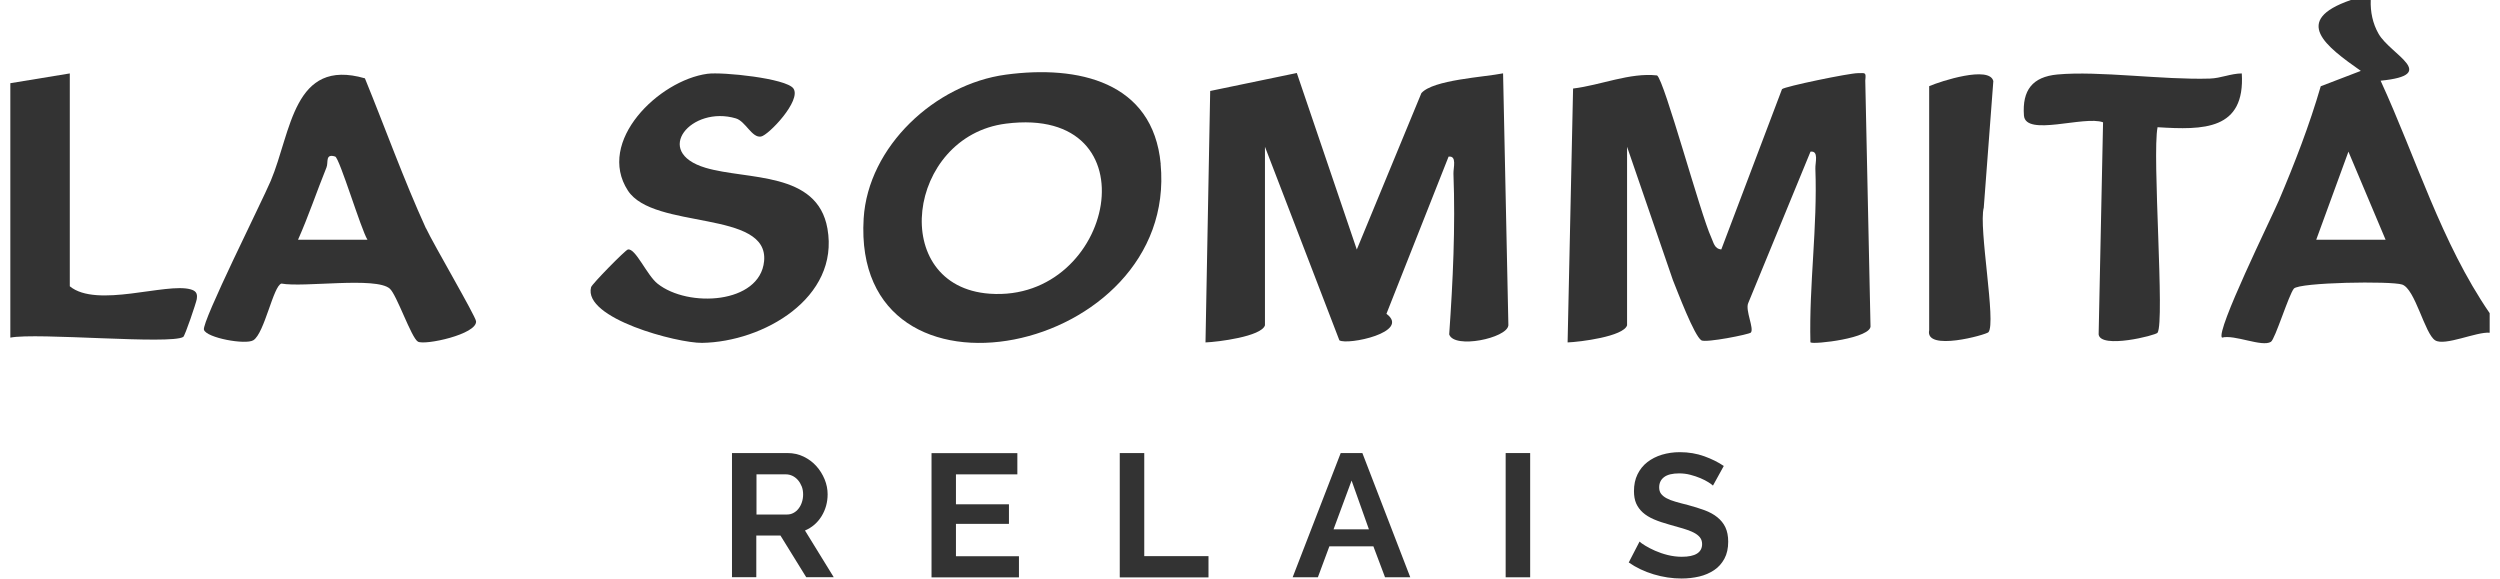
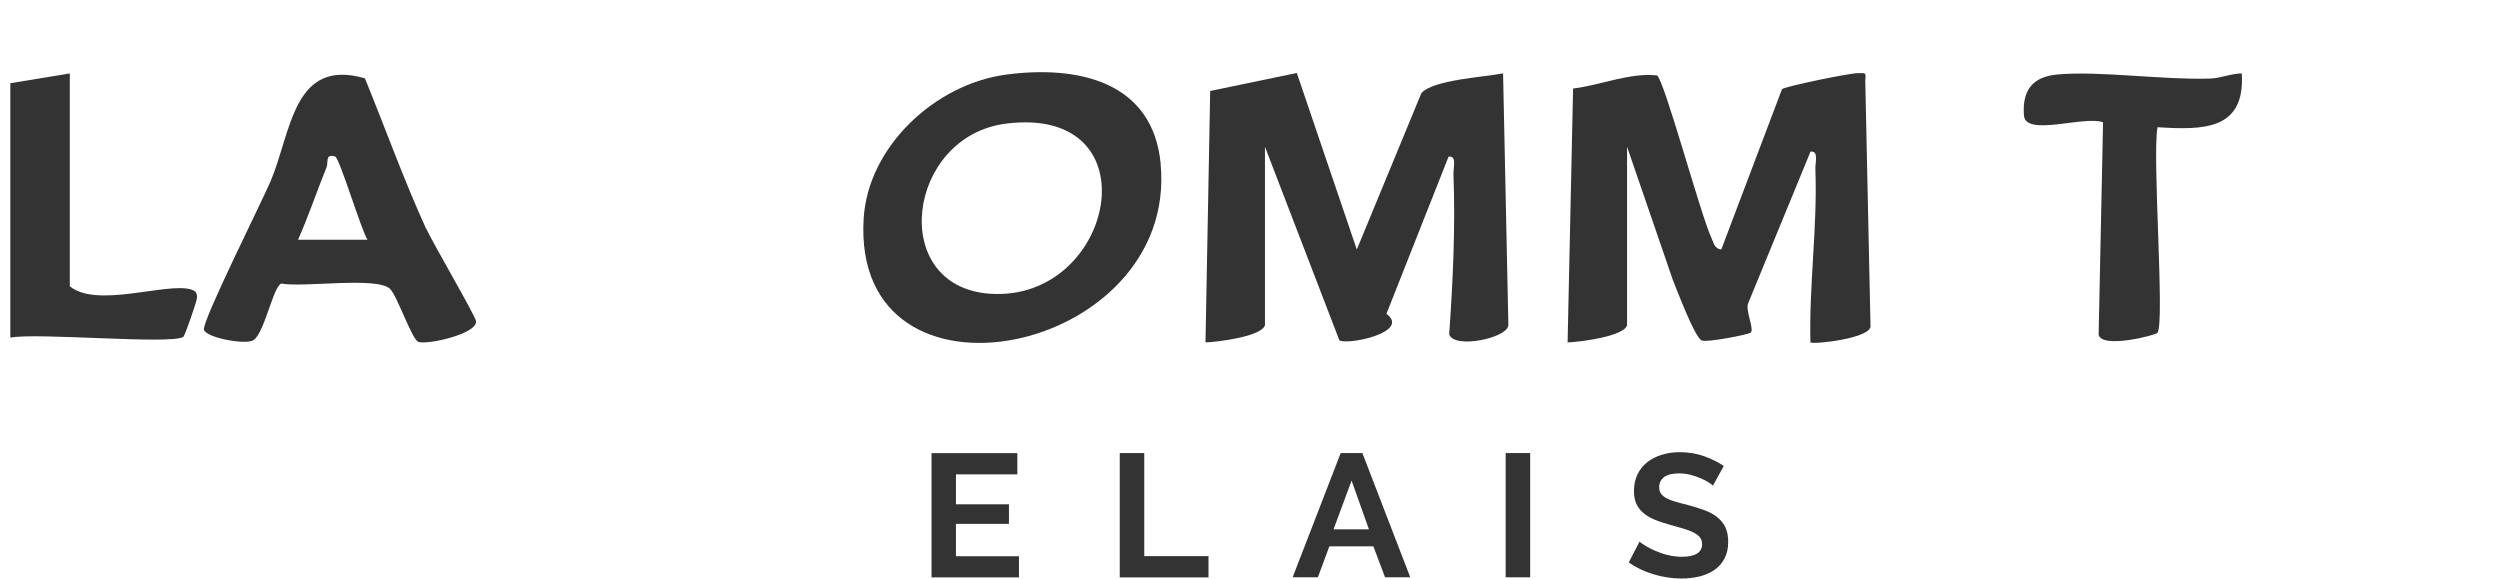
<svg xmlns="http://www.w3.org/2000/svg" width="121" height="28" viewBox="0 0 121 28" fill="none">
-   <path d="M35.428 27.941V21.928H38.121C38.4 21.928 38.661 21.987 38.897 22.101C39.132 22.215 39.338 22.367 39.509 22.557C39.681 22.747 39.813 22.963 39.912 23.2C40.01 23.44 40.057 23.681 40.057 23.922C40.057 24.311 39.959 24.666 39.762 24.987C39.565 25.304 39.295 25.536 38.961 25.676L40.353 27.937H39.021L37.775 25.921H36.605V27.937H35.419L35.428 27.941ZM36.614 24.902H38.1C38.207 24.902 38.31 24.877 38.404 24.826C38.498 24.776 38.58 24.708 38.648 24.619C38.717 24.531 38.773 24.429 38.811 24.311C38.85 24.193 38.871 24.066 38.871 23.931C38.871 23.795 38.85 23.66 38.803 23.542C38.755 23.424 38.696 23.322 38.618 23.233C38.541 23.145 38.451 23.077 38.353 23.03C38.254 22.984 38.151 22.959 38.049 22.959H36.614V24.907V24.902Z" fill="#333333" />
  <path d="M49.317 26.918V27.945H45.086V21.932H49.24V22.959H46.268V24.408H48.833V25.355H46.268V26.922H49.317V26.918Z" fill="#333333" />
  <path d="M54.196 27.941V21.928H55.382V26.918H58.491V27.945H54.2L54.196 27.941Z" fill="#333333" />
  <path d="M64.89 21.928H65.939L68.257 27.941H67.036L66.471 26.441H64.342L63.785 27.941H62.564L64.89 21.928ZM66.256 25.621L65.417 23.259L64.543 25.621H66.261H66.256Z" fill="#333333" />
  <path d="M72.874 27.941V21.928H74.06V27.941H72.874Z" fill="#333333" />
  <path d="M82.909 23.504C82.87 23.466 82.797 23.411 82.69 23.343C82.583 23.276 82.454 23.208 82.305 23.145C82.155 23.081 81.988 23.026 81.812 22.98C81.636 22.933 81.452 22.912 81.272 22.912C80.947 22.912 80.703 22.971 80.544 23.09C80.386 23.208 80.304 23.377 80.304 23.588C80.304 23.711 80.334 23.817 80.394 23.897C80.454 23.977 80.54 24.049 80.656 24.112C80.771 24.176 80.913 24.231 81.088 24.281C81.264 24.332 81.465 24.387 81.692 24.442C81.988 24.522 82.262 24.607 82.502 24.695C82.741 24.784 82.951 24.898 83.118 25.034C83.285 25.169 83.418 25.329 83.508 25.52C83.598 25.71 83.645 25.942 83.645 26.217C83.645 26.538 83.585 26.813 83.461 27.041C83.337 27.269 83.174 27.455 82.964 27.594C82.754 27.734 82.514 27.839 82.245 27.903C81.975 27.966 81.688 28 81.392 28C80.934 28 80.484 27.932 80.035 27.797C79.589 27.662 79.187 27.472 78.831 27.223L79.354 26.212C79.405 26.263 79.499 26.331 79.632 26.411C79.765 26.491 79.923 26.576 80.107 26.656C80.292 26.736 80.493 26.808 80.716 26.863C80.938 26.918 81.17 26.948 81.401 26.948C82.052 26.948 82.382 26.741 82.382 26.331C82.382 26.2 82.343 26.09 82.27 26.001C82.198 25.913 82.09 25.832 81.953 25.765C81.816 25.697 81.649 25.634 81.457 25.579C81.264 25.524 81.045 25.46 80.805 25.393C80.514 25.312 80.262 25.228 80.047 25.135C79.833 25.042 79.653 24.932 79.512 24.805C79.371 24.678 79.264 24.531 79.191 24.366C79.118 24.201 79.084 23.998 79.084 23.77C79.084 23.466 79.139 23.195 79.255 22.959C79.371 22.722 79.529 22.523 79.731 22.367C79.932 22.211 80.172 22.088 80.437 22.008C80.707 21.928 80.994 21.885 81.302 21.885C81.731 21.885 82.125 21.953 82.489 22.084C82.849 22.215 83.165 22.371 83.431 22.553L82.909 23.5V23.504Z" fill="#333333" />
  <path d="M104.426 6.157C104.156 7.518 104.782 15.559 104.426 16.104C104.345 16.231 101.668 16.903 101.574 16.185L101.788 5.92C100.884 5.582 98.036 6.63 97.959 5.591C97.869 4.365 98.37 3.719 99.578 3.605C101.595 3.419 104.687 3.875 106.957 3.803C107.497 3.786 107.968 3.558 108.503 3.554C108.67 6.305 106.649 6.296 104.426 6.157Z" fill="#333333" />
-   <path d="M96.241 16.079C96.134 16.202 93.153 17.034 93.372 15.978V4.171C93.937 3.926 96.297 3.165 96.477 3.926L96.014 10.053C95.753 11 96.627 15.635 96.241 16.079Z" fill="#333333" />
  <path d="M87.624 16.573C87.555 13.755 87.971 11 87.864 8.164C87.851 7.877 88.044 7.285 87.628 7.34L84.613 14.672C84.463 15.018 84.909 15.902 84.742 16.096C84.665 16.185 82.562 16.603 82.347 16.472C82.001 16.257 81.187 14.097 80.968 13.556L78.75 7.104V15.745C78.583 16.286 76.467 16.552 75.872 16.573L76.137 4.285C77.473 4.124 78.891 3.503 80.202 3.651C80.557 3.892 82.305 10.374 82.823 11.49C82.934 11.722 82.968 12.043 83.311 12.073L86.249 4.315C86.382 4.184 89.504 3.541 89.915 3.541C90.288 3.541 90.322 3.478 90.279 3.896L90.532 15.754C90.639 16.371 87.752 16.683 87.637 16.573H87.624Z" fill="#333333" />
  <path d="M73.002 15.758C72.929 16.366 70.385 16.903 70.141 16.185C70.321 13.603 70.445 11 70.347 8.405C70.338 8.118 70.526 7.526 70.111 7.581L67.104 15.188C68.299 16.079 65.224 16.717 64.826 16.472L61.224 7.104V15.745C61.057 16.286 58.941 16.552 58.346 16.573L58.573 4.403L62.766 3.533L65.669 12.077L68.796 4.505C69.374 3.858 71.816 3.736 72.749 3.55L73.006 15.754L73.002 15.758Z" fill="#333333" />
  <path d="M56.178 7.936C55.806 3.943 52.17 3.144 48.683 3.613C45.253 4.074 42.015 7.095 41.801 10.573C41.197 20.453 57.048 17.191 56.174 7.936H56.178ZM47.908 14.216C42.957 13.865 43.886 6.592 48.688 5.984C55.926 5.067 53.947 14.642 47.908 14.216Z" fill="#333333" />
-   <path d="M33.98 16.595C32.789 16.611 28.206 15.411 28.609 13.899C28.652 13.746 30.262 12.107 30.387 12.077C30.755 11.989 31.307 13.32 31.826 13.73C33.307 14.909 36.781 14.71 36.982 12.643C37.226 10.142 31.637 11.139 30.391 9.225C28.845 6.846 31.886 3.888 34.241 3.571C34.969 3.474 38.049 3.791 38.4 4.281C38.807 4.86 37.192 6.55 36.832 6.609C36.391 6.685 36.087 5.87 35.616 5.73C33.466 5.092 31.556 7.349 34.151 8.122C36.173 8.722 39.561 8.274 40.049 11.067C40.64 14.427 36.935 16.548 33.98 16.595Z" fill="#333333" />
  <path d="M20.617 11.055C19.534 8.68 18.647 6.203 17.662 3.791C14.184 2.785 14.107 6.381 13.101 8.76C12.689 9.736 9.755 15.585 9.871 15.961C9.995 16.354 11.888 16.7 12.261 16.468C12.801 16.138 13.229 13.818 13.623 13.725C14.702 13.924 18.201 13.383 18.865 13.97C19.204 14.266 19.906 16.349 20.227 16.535C20.553 16.726 23.101 16.18 23.041 15.547C23.015 15.293 20.964 11.794 20.621 11.05L20.617 11.055ZM14.424 11.604C14.934 10.459 15.332 9.263 15.803 8.101C15.902 7.86 15.726 7.42 16.223 7.577C16.433 7.644 17.478 11.122 17.786 11.604H14.424Z" fill="#333333" />
  <path d="M9.528 14.461C9.494 14.659 8.955 16.252 8.869 16.307C8.265 16.688 1.772 16.087 0.5 16.341V4.027L3.378 3.554V13.856C4.684 14.93 8.034 13.67 9.224 14.004C9.464 14.072 9.571 14.186 9.524 14.465L9.528 14.461Z" fill="#333333" />
-   <path d="M115.228 3.905C118.084 3.621 115.712 2.654 115.125 1.64C114.838 1.141 114.722 0.57 114.744 0H113.784C110.893 0.993 112.581 2.248 114.264 3.431L112.324 4.175C111.776 6.06 111.065 7.898 110.298 9.702C109.934 10.552 107.231 16.041 107.544 16.341C108.144 16.176 109.484 16.814 109.913 16.544C110.114 16.417 110.778 14.266 111.022 13.97C111.283 13.662 115.742 13.594 116.264 13.772C116.898 13.987 117.356 16.155 117.862 16.472C118.329 16.764 119.87 16.045 120.5 16.104V15.158C118.144 11.722 116.949 7.661 115.223 3.909L115.228 3.905ZM112.105 11.604L113.664 7.34L115.463 11.604H112.101H112.105Z" fill="#333333" />
</svg>